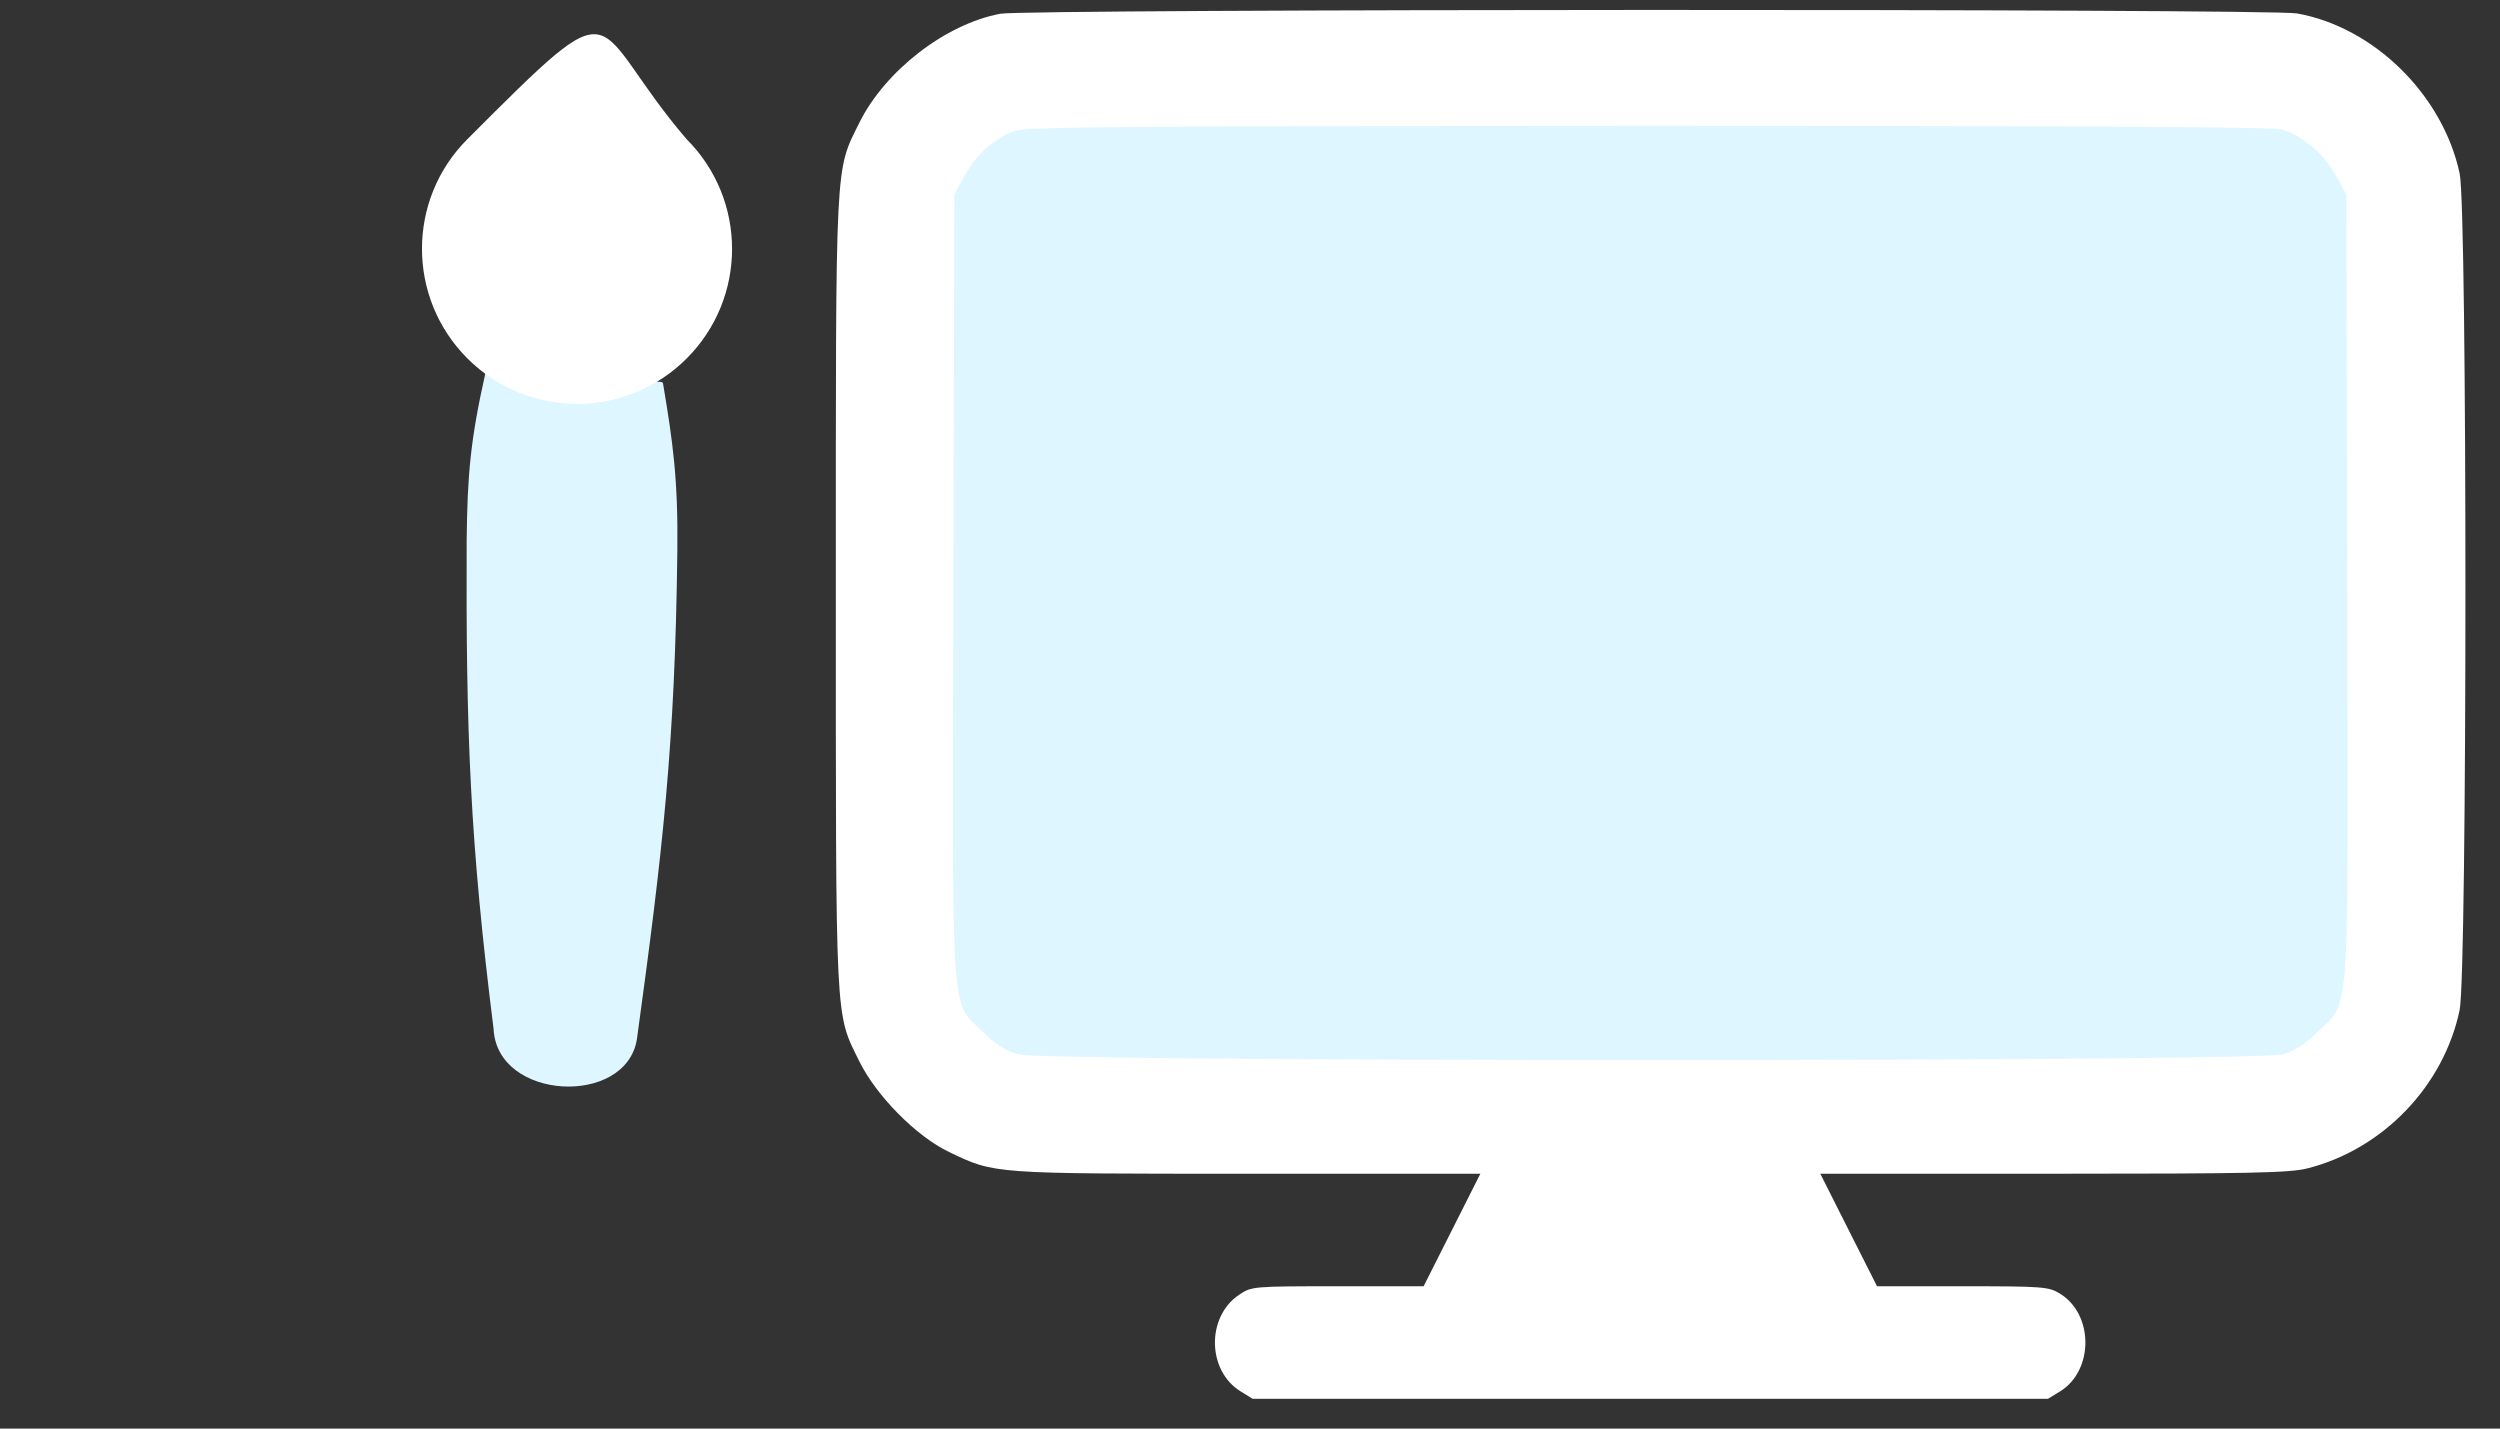
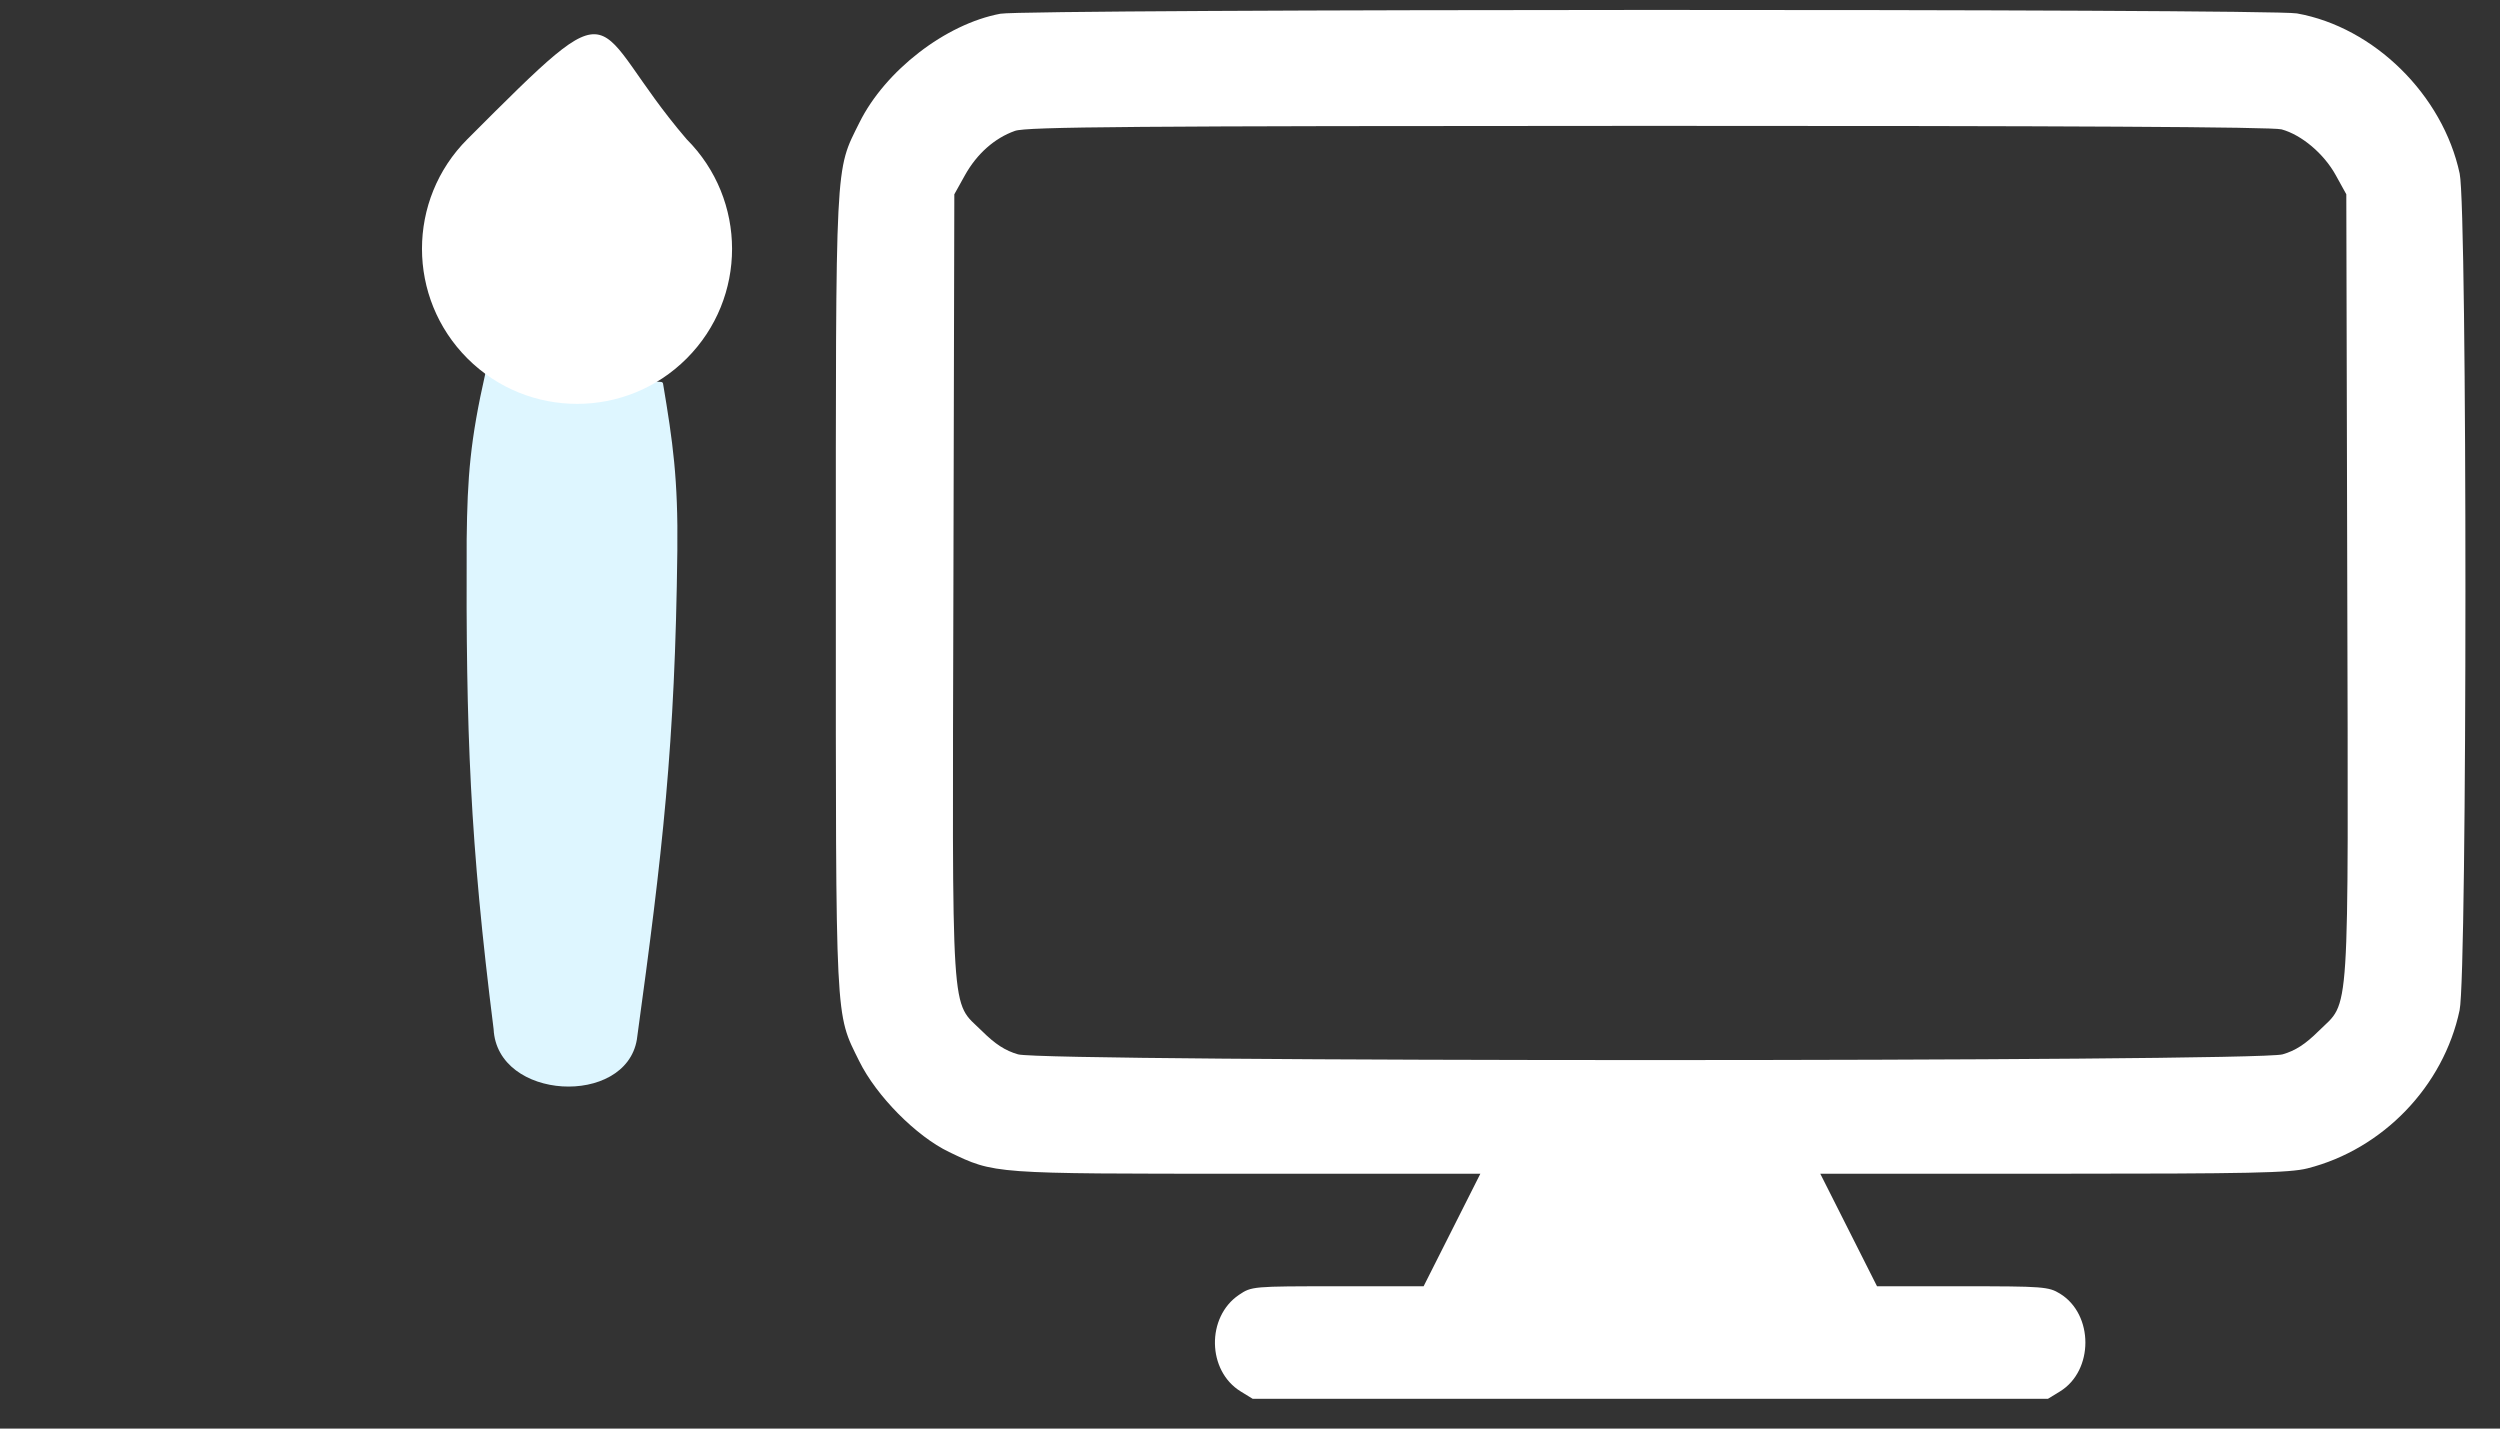
<svg xmlns="http://www.w3.org/2000/svg" width="63" height="36" viewBox="0 0 63 36" fill="none">
  <rect x="0" y="0" width="63" height="36" fill="#333333" stroke="none" />
  <path d="M17.069 13.884C17.09 12.071 16.955 11.133 16.709 9.668C16.706 9.645 16.686 9.627 16.663 9.626L12.286 9.355C12.261 9.354 12.239 9.371 12.234 9.395C11.848 11.102 11.779 12.007 11.76 13.596C11.74 18.477 11.843 21.197 12.439 25.933C12.527 27.733 15.764 27.895 16.049 26.197C16.699 21.456 17.012 18.781 17.069 13.884Z" fill="#DEF6FF" />
  <path d="M17.304 9.034C18.83 7.508 18.829 5.034 17.303 3.508C14.752 0.532 15.814 -0.53 11.778 3.507C10.252 5.033 10.253 7.507 11.779 9.033C13.305 10.559 15.779 10.559 17.304 9.034Z" fill="white" />
-   <rect x="23.391" y="2.586" width="36.4" height="24.267" rx="3.267" fill="#DEF6FF" />
  <path fill-rule="evenodd" clip-rule="evenodd" d="M25.21 0.346C23.83 0.603 22.306 1.781 21.657 3.09C21.04 4.336 21.063 3.891 21.063 14.91C21.063 25.923 21.042 25.503 21.653 26.742C22.085 27.618 23.088 28.633 23.916 29.03C25.072 29.585 24.979 29.578 31.432 29.578H37.305L36.59 30.996L35.875 32.414H33.709C31.561 32.414 31.541 32.416 31.223 32.63C30.396 33.188 30.419 34.545 31.265 35.064L31.568 35.25H41.588H51.608L51.912 35.064C52.765 34.54 52.765 33.124 51.912 32.6C51.625 32.424 51.487 32.414 49.455 32.414H47.301L46.586 30.996L45.871 29.578H51.744C56.709 29.578 57.699 29.557 58.148 29.443C60.048 28.962 61.578 27.372 61.982 25.457C62.177 24.535 62.178 5.288 61.984 4.375C61.561 2.393 59.826 0.685 57.883 0.338C57.201 0.216 25.865 0.224 25.21 0.346ZM57.495 3.26C58.001 3.399 58.561 3.872 58.859 4.411L59.127 4.896L59.151 14.727C59.178 25.965 59.227 25.192 58.429 25.983C58.094 26.315 57.843 26.477 57.52 26.57C56.85 26.762 26.327 26.762 25.656 26.57C25.333 26.477 25.082 26.315 24.747 25.983C23.949 25.192 23.998 25.965 24.026 14.727L24.049 4.896L24.317 4.415C24.618 3.875 25.065 3.479 25.578 3.298C25.867 3.195 28.494 3.175 41.544 3.172C52.04 3.17 57.272 3.198 57.495 3.26Z" fill="white" />
</svg>